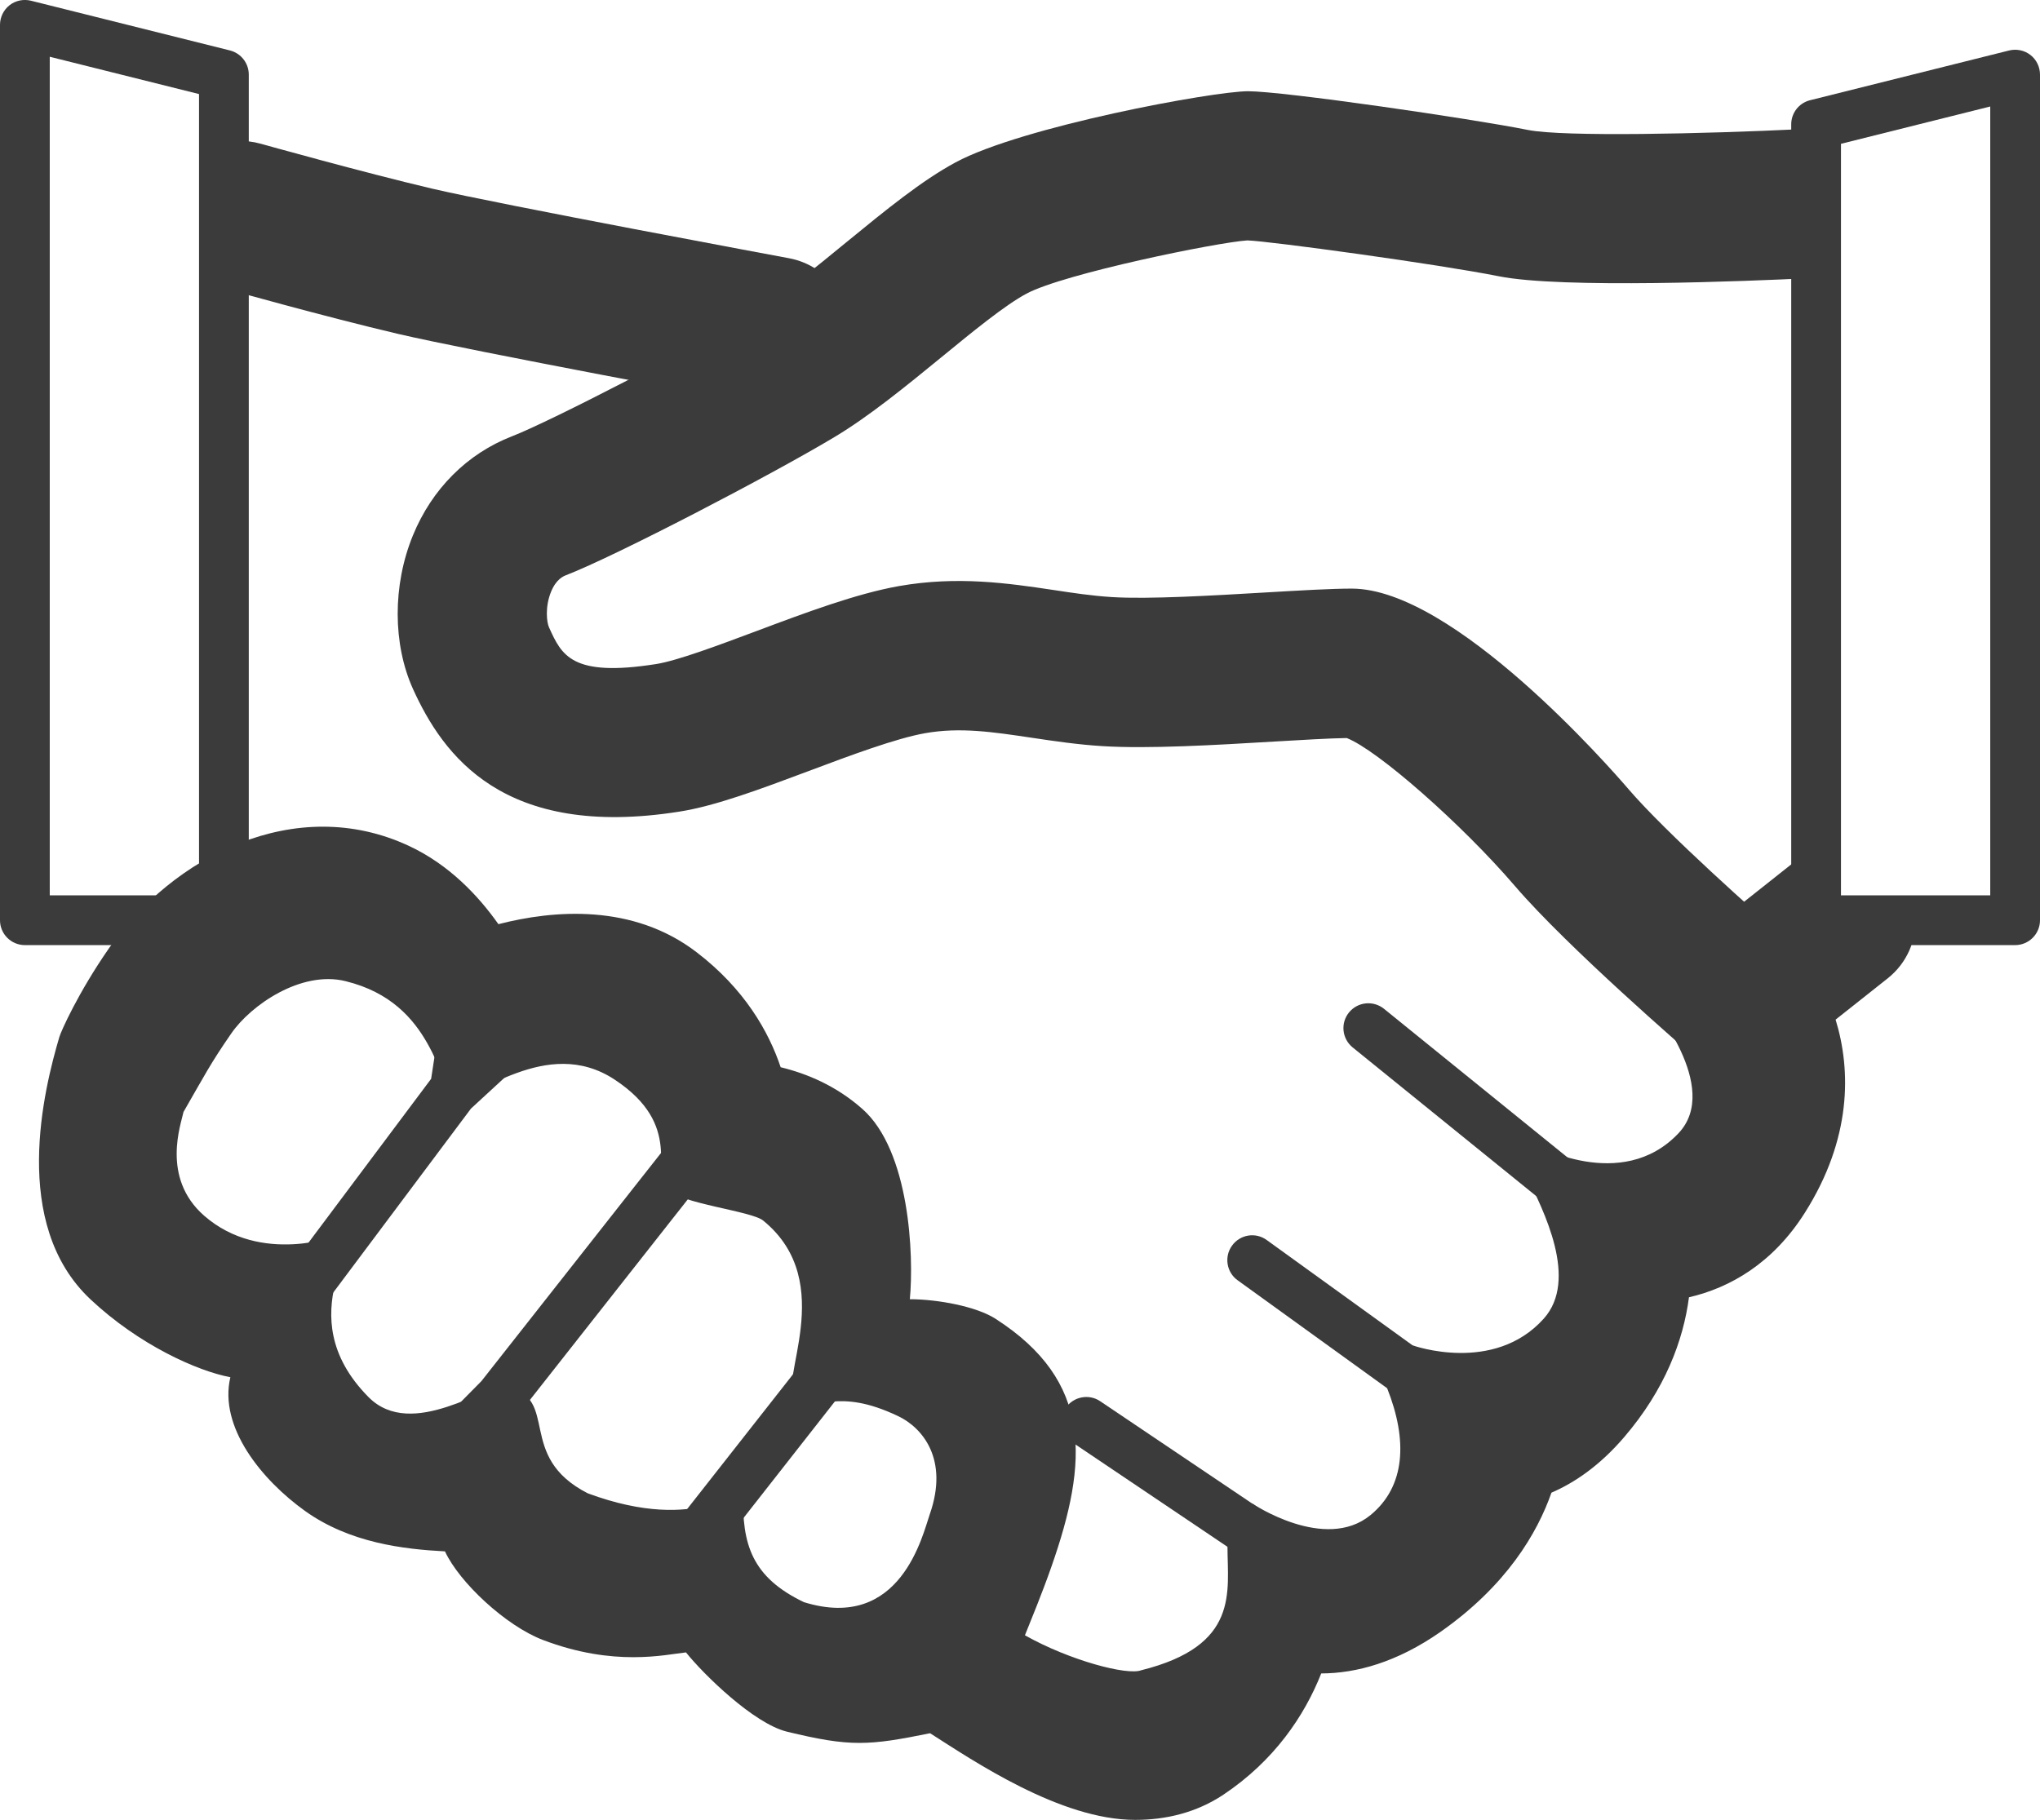
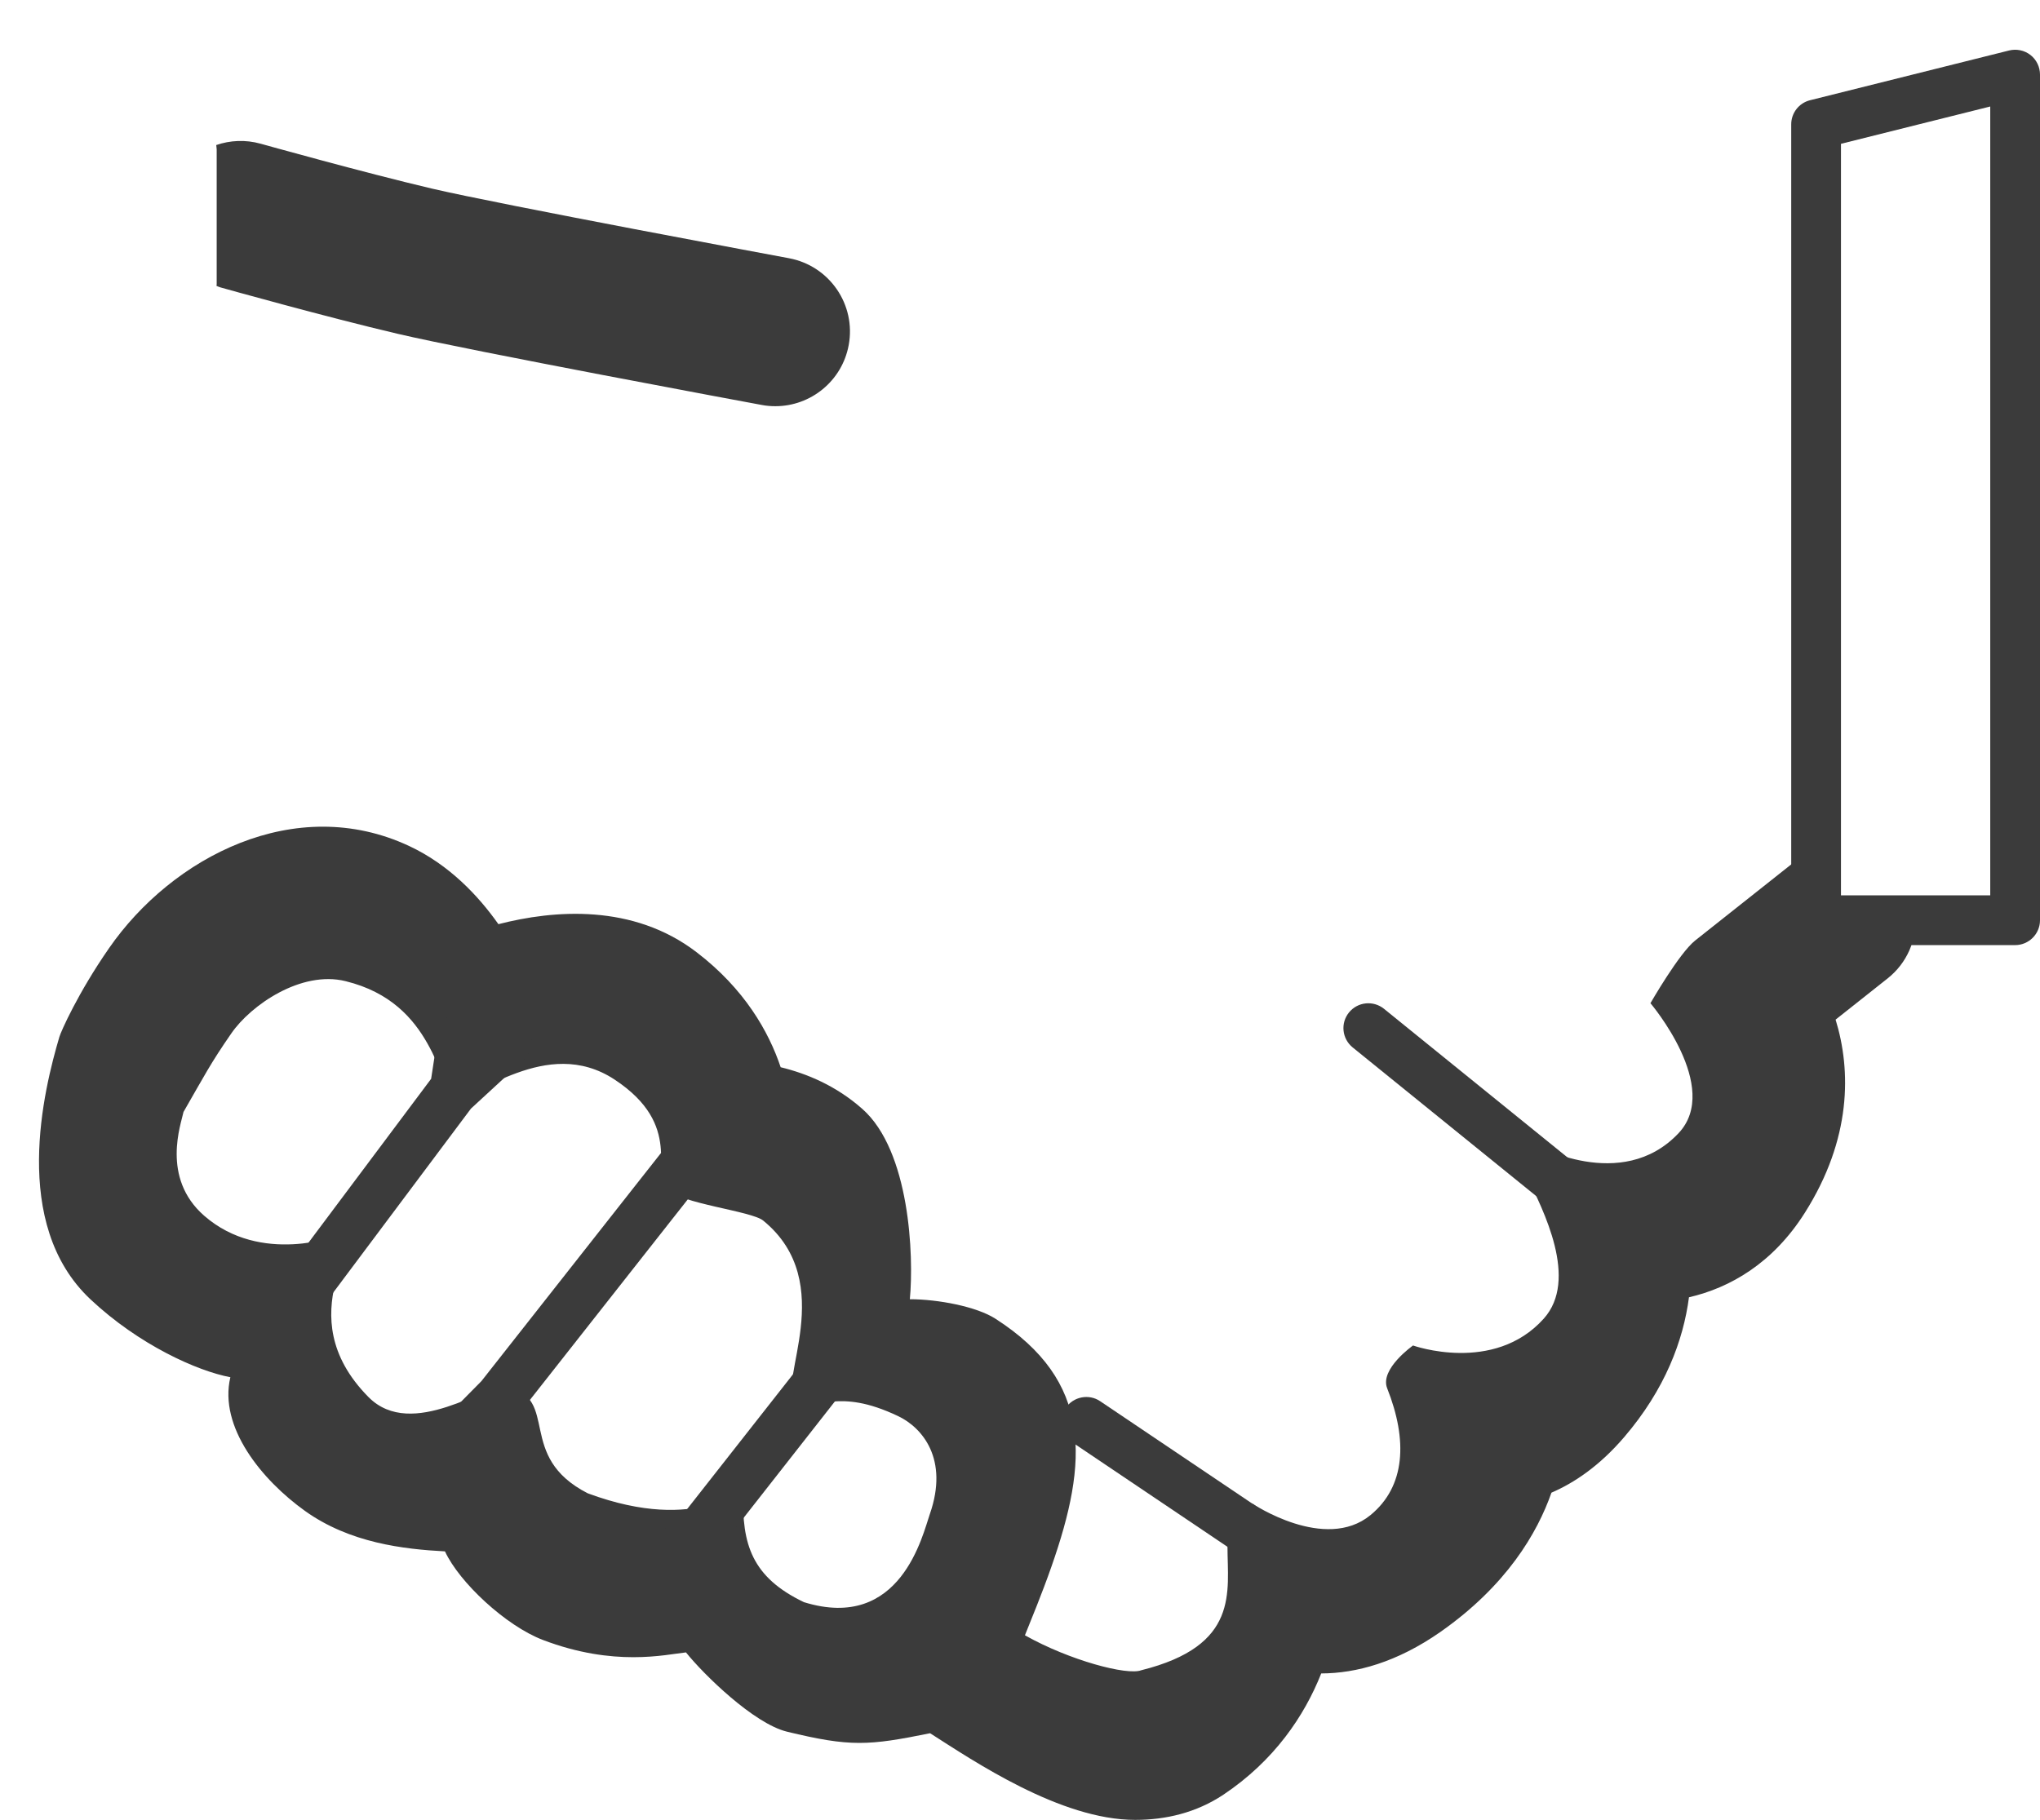
<svg xmlns="http://www.w3.org/2000/svg" version="1.1" id="Layer_1" x="0px" y="0px" width="41px" height="36.586px" viewBox="0 0 41 36.586" enable-background="new 0 0 41 36.586" xml:space="preserve">
  <g>
-     <path fill="#3B3B3B" d="M32.723,15.857c-0.354-0.412-3.508-4.024-5.556-4.024c-0.396,0-1.03,0.036-1.739,0.078   c-1.045,0.061-2.345,0.139-3.085,0.092c-0.401-0.025-0.786-0.084-1.169-0.142c-0.901-0.134-1.923-0.287-3.105-0.079   c-0.86,0.152-1.883,0.536-2.872,0.907c-0.744,0.278-1.587,0.595-2.011,0.661c-1.699,0.268-1.898-0.177-2.152-0.738   c-0.047-0.102-0.082-0.414,0.04-0.713c0.105-0.259,0.253-0.316,0.301-0.335c1.001-0.387,4.118-2.011,5.397-2.778   c0.702-0.421,1.435-1.021,2.144-1.601c0.631-0.517,1.283-1.051,1.713-1.281c0.749-0.403,3.842-1.034,4.441-1.071   c0.453,0.015,3.826,0.476,5.054,0.721c1.269,0.253,5.022,0.097,6.222,0.039c-0.003-0.017-0.006-0.033-0.009-0.05   c-0.06-0.316-0.119-0.635-0.147-0.955c-0.035-0.407,0.063-1.125,0.027-1.36c-0.031-0.214-0.033-0.426-0.017-0.632   c-1.935,0.095-4.777,0.158-5.488,0.017c-1.159-0.232-4.921-0.779-5.628-0.779c-0.7,0-4.538,0.709-5.877,1.429   c-0.684,0.368-1.416,0.968-2.191,1.602c-0.625,0.513-1.272,1.042-1.786,1.351c-1.213,0.728-4.166,2.255-4.938,2.554   C9.389,9.12,8.68,9.83,8.297,10.768c-0.408,0.999-0.405,2.182,0.005,3.087c0.602,1.322,1.809,3.021,5.349,2.462   c0.727-0.113,1.637-0.455,2.601-0.816c0.821-0.309,1.753-0.657,2.34-0.761c0.704-0.125,1.367-0.024,2.141,0.091   C21.2,14.901,21.67,14.97,22.16,15c0.917,0.057,2.262-0.021,3.445-0.092c0.58-0.034,1.104-0.065,1.461-0.071   c0.615,0.238,2.311,1.727,3.381,2.975c1.062,1.239,3.475,3.321,3.576,3.411c0.283,0.244,0.631,0.363,0.979,0.363   c0.422,0,0.841-0.178,1.137-0.521c0.541-0.627,0.471-1.573-0.156-2.114C35.33,18.388,33.48,16.742,32.723,15.857z" />
-   </g>
+     </g>
  <g>
    <path fill="#3B3B3B" d="M15.856,5.191c-0.058-0.011-5.813-1.08-7.181-1.401C7.308,3.468,5.259,2.895,5.238,2.889   C4.933,2.804,4.624,2.82,4.346,2.916c0.001,0.03,0.009,0.059,0.009,0.089v2.708c0,0.012-0.003,0.022-0.004,0.034   C4.377,5.756,4.4,5.77,4.428,5.777C4.515,5.802,6.559,6.374,7.99,6.71c1.435,0.338,7.079,1.387,7.319,1.431   c0.092,0.018,0.185,0.025,0.275,0.025c0.708,0,1.339-0.504,1.473-1.227C17.209,6.125,16.671,5.343,15.856,5.191z" />
  </g>
  <g>
    <path fill="#3B3B3B" d="M38.336,18.435c-0.143,0.031-0.295,0.05-0.46,0.05c-0.923,0-1.502-0.529-1.743-1.196   c-0.021,0.014-0.045,0.019-0.064,0.034l-2,1.585c-0.324,0.258-0.898,1.26-0.898,1.26s1.438,1.691,0.563,2.615   c-1.146,1.213-2.896,0.219-2.896,0.219s-0.357,0.238-0.166,0.623c0.355,0.713,1.057,2.102,0.354,2.885   c-1.004,1.119-2.627,0.539-2.627,0.539s-0.672,0.473-0.52,0.859c0.417,1.051,0.367,1.975-0.335,2.551   c-0.915,0.75-2.371-0.23-2.371-0.23s-0.503,0.556-0.503,0.867c0,0.904,0.251,1.988-1.734,2.482   c-0.279,0.109-1.438-0.197-2.337-0.703c0.122-0.305,0.347-0.848,0.531-1.375c0.747-2.127,0.832-3.734-1.125-4.99   c-0.38-0.244-1.156-0.391-1.719-0.391c0.083-0.875,0-2.984-0.955-3.826c-0.527-0.467-1.118-0.711-1.641-0.838   c-0.24-0.715-0.725-1.574-1.691-2.313c-1.279-0.979-2.866-0.85-3.982-0.563c-0.403-0.572-0.989-1.194-1.791-1.57   c-2.29-1.074-4.768,0.222-6.037,2.056c-0.623,0.898-0.965,1.674-0.996,1.781c-0.309,1.049-0.99,3.756,0.624,5.274   c0.977,0.918,2.149,1.442,2.813,1.567c-0.238,1,0.631,2.066,1.5,2.688c0.9,0.644,1.981,0.769,2.813,0.813   c0.288,0.623,1.222,1.496,1.969,1.781c1.432,0.545,2.453,0.295,2.875,0.25c0.352,0.441,1.363,1.432,2.031,1.594   c1.272,0.308,1.634,0.283,2.875,0.031c0.874,0.557,2.617,1.742,4.121,1.742c0.619,0,1.229-0.145,1.773-0.506   c1.023-0.684,1.629-1.584,1.967-2.438c0.705-0.002,1.521-0.224,2.395-0.834c1.334-0.935,1.949-1.992,2.232-2.8   c0.455-0.196,0.965-0.536,1.463-1.118c0.822-0.959,1.188-1.945,1.301-2.81c0.822-0.19,1.686-0.681,2.33-1.701   c0.938-1.483,0.932-2.858,0.617-3.881l1.045-0.828c0.394-0.312,0.584-0.776,0.563-1.241c-0.021-0.001-0.042-0.007-0.063-0.008   C38.398,18.428,38.367,18.43,38.336,18.435z M18.688,30.438c-0.143,0.406-0.578,2.375-2.531,1.771   c-1.042-0.5-1.25-1.158-1.219-2.188c0.006-0.197-0.855,0.84-3.125,0c-1.455-0.744-0.548-1.905-1.625-2.144   c-0.384-0.084-1.903,1.097-2.782,0.209c-1.663-1.681,0.06-3.271-0.593-3.25c-0.01,0-1.562,0.606-2.71-0.396   c-0.874-0.765-0.46-1.855-0.415-2.086c0.42-0.729,0.541-0.974,0.963-1.582c0.388-0.562,1.4-1.269,2.295-1.047   C8.751,20.167,8.774,21.842,9.167,22c0.395,0.158,1.805-1.207,3.185-0.297c1.399,0.922,0.72,1.895,1.028,2.195   c0.309,0.307,1.72,0.444,1.96,0.641c1.536,1.252,0.251,3.313,0.66,3.563c0.5,0.301,0.798-0.229,2.051,0.367   C18.537,28.7,19.074,29.333,18.688,30.438z" />
-     <path fill="#3B3B3B" d="M18.126,32.208c-0.057,0.01-0.103,0.024-0.15,0.039C18.048,32.225,18.131,32.198,18.126,32.208z" />
  </g>
  <g>
    <path fill="#3B3B3B" d="M32.333,25.083c-0.11,0-0.222-0.035-0.313-0.11l-4.834-3.916c-0.215-0.175-0.248-0.488-0.074-0.703   c0.176-0.215,0.488-0.246,0.703-0.074l4.834,3.916c0.215,0.176,0.248,0.49,0.074,0.703C32.623,25.02,32.479,25.083,32.333,25.083z" />
  </g>
  <g>
-     <path fill="#3B3B3B" d="M29.916,29.264c-0.102,0-0.204-0.029-0.293-0.096l-4.749-3.43c-0.224-0.16-0.274-0.475-0.112-0.697   c0.162-0.225,0.475-0.275,0.698-0.111l4.749,3.43c0.225,0.16,0.273,0.476,0.111,0.697C30.225,29.191,30.07,29.264,29.916,29.264z" />
-   </g>
+     </g>
  <g>
    <path fill="#3B3B3B" d="M25.917,31.833c-0.097,0-0.192-0.026-0.278-0.084l-4.084-2.75c-0.229-0.153-0.291-0.465-0.137-0.694   c0.154-0.229,0.467-0.289,0.693-0.136l4.084,2.75c0.229,0.153,0.291,0.465,0.137,0.692C26.234,31.756,26.077,31.833,25.917,31.833z   " />
  </g>
  <g>
    <path fill="#3B3B3B" d="M5.25,27.583c-0.104,0-0.21-0.031-0.3-0.101c-0.221-0.166-0.989-0.678-0.824-0.897l1.708-1.114l2.831-3.783   l0.169-1.104c0.167-0.222,1.488-0.83,1.708-0.666c0.221,0.166,0.207,1.115,0.042,1.338l-1.119,1.031L6.61,26.102l-0.4,1.98   C6.11,28.213,5.401,27.583,5.25,27.583z" />
  </g>
  <g>
    <path fill="#3B3B3B" d="M9.459,29.969c-0.108,0-0.7,0.063-0.792-0.012c-0.217-0.17-0.587-0.531-0.416-0.75l1.424-1.441l3.123-3.969   l0.477-0.605c0.172-0.217,0.485-0.252,0.702-0.082c0.217,0.17,0.254,0.482,0.083,0.701l-0.609,0.773l-2.894,3.678l-0.598,1.695   C9.86,30.083,9.606,29.969,9.459,29.969z" />
  </g>
  <g>
-     <path fill="#3B3B3B" d="M13.667,31.833c-0.108,0-0.217-0.035-0.309-0.104c-0.217-0.172-1.069,0.032-0.899-0.187l1.338-1.188   l2.274-2.896l0.68-1.291c0.17-0.217,0.339,0.354,0.558,0.522c0.217,0.17,0.778,0.386,0.608,0.603L16.9,28.02l-2.205,2.813   l-0.528,1.586C14.068,32.543,13.815,31.833,13.667,31.833z" />
+     <path fill="#3B3B3B" d="M13.667,31.833c-0.108,0-0.217-0.035-0.309-0.104c-0.217-0.172-1.069,0.032-0.899-0.187l1.338-1.188   l2.274-2.896l0.68-1.291c0.17-0.217,0.339,0.354,0.558,0.522c0.217,0.17,0.778,0.386,0.608,0.603L16.9,28.02l-2.205,2.813   l-0.528,1.586C14.068,32.543,13.815,31.833,13.667,31.833" />
  </g>
  <g>
    <path fill="#3B3B3B" d="M40.5,19h-4c-0.275,0-0.5-0.225-0.5-0.5v-16c0-0.229,0.156-0.43,0.379-0.485l4-1   c0.15-0.037,0.309-0.004,0.43,0.091S41,1.346,41,1.5v17C41,18.776,40.775,19,40.5,19z M37,18h3V2.141l-3,0.75V18z" />
  </g>
  <g>
-     <path fill="#3B3B3B" d="M4.5,19h-4C0.224,19,0,18.776,0,18.5v-18c0-0.154,0.071-0.3,0.192-0.395   C0.314,0.01,0.471-0.022,0.621,0.014l4,1C4.844,1.07,5,1.271,5,1.5v17C5,18.776,4.776,19,4.5,19z M1,18h3V1.891l-3-0.75V18z" />
-   </g>
+     </g>
</svg>